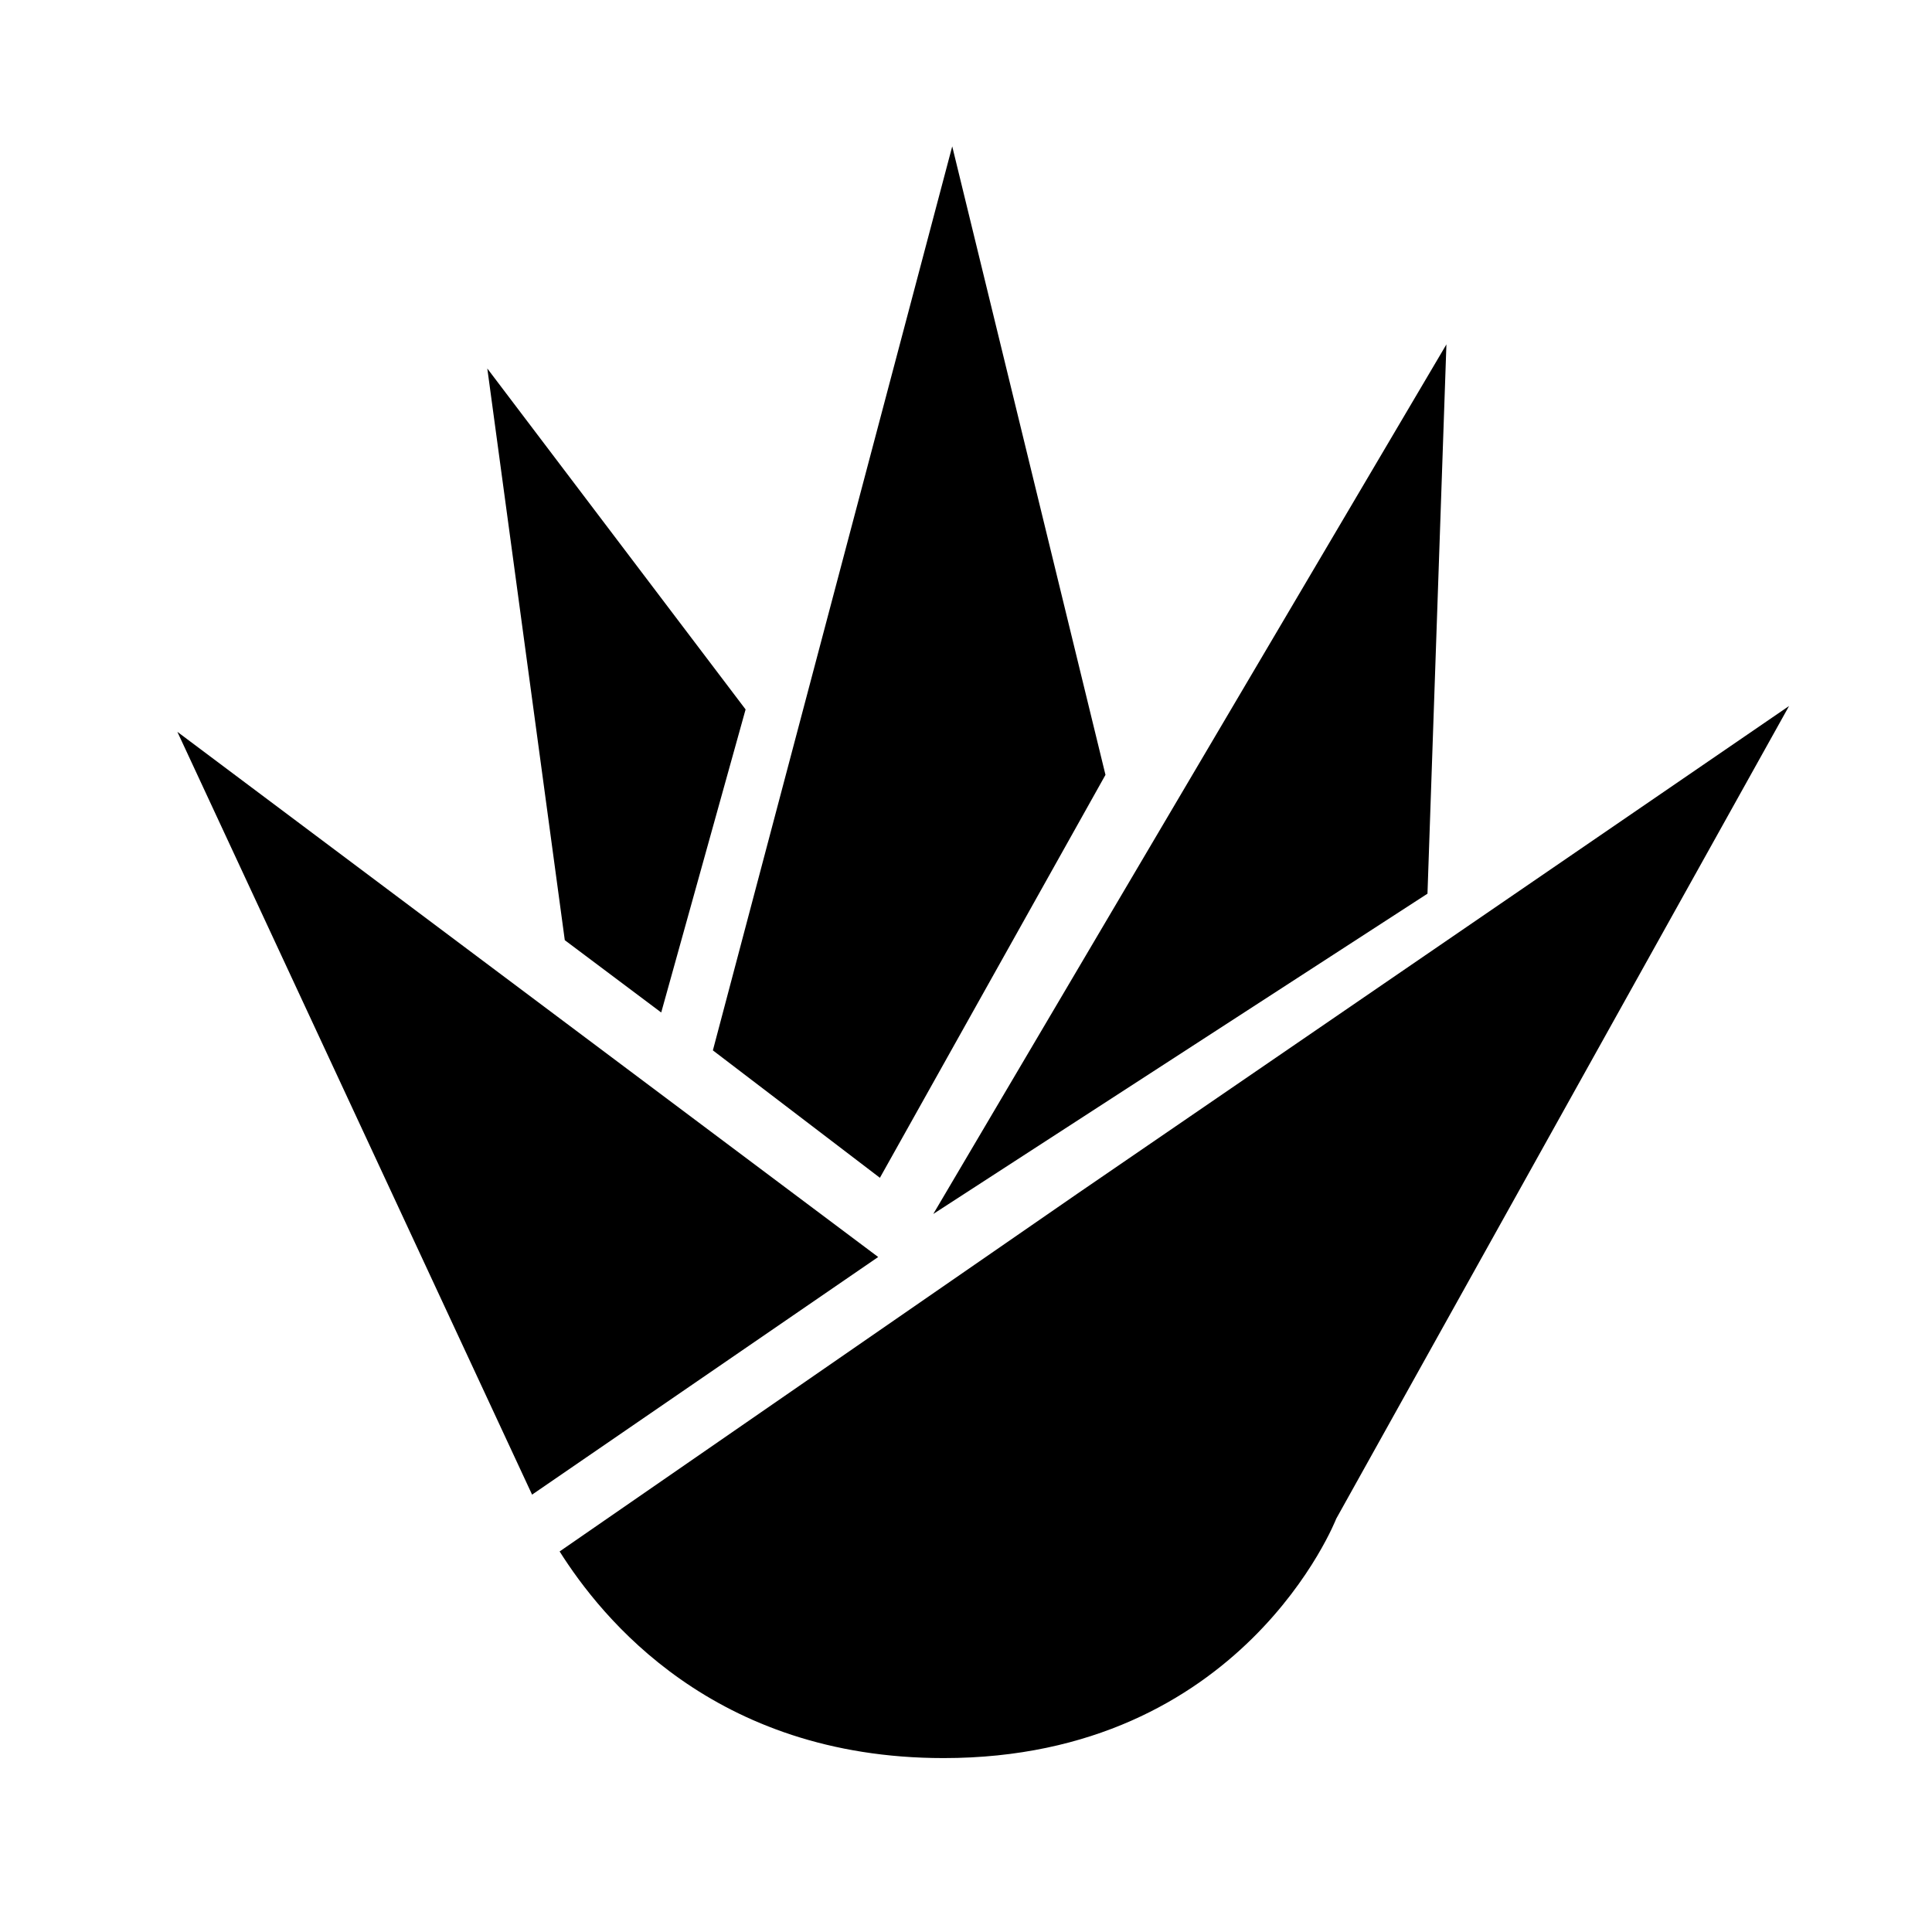
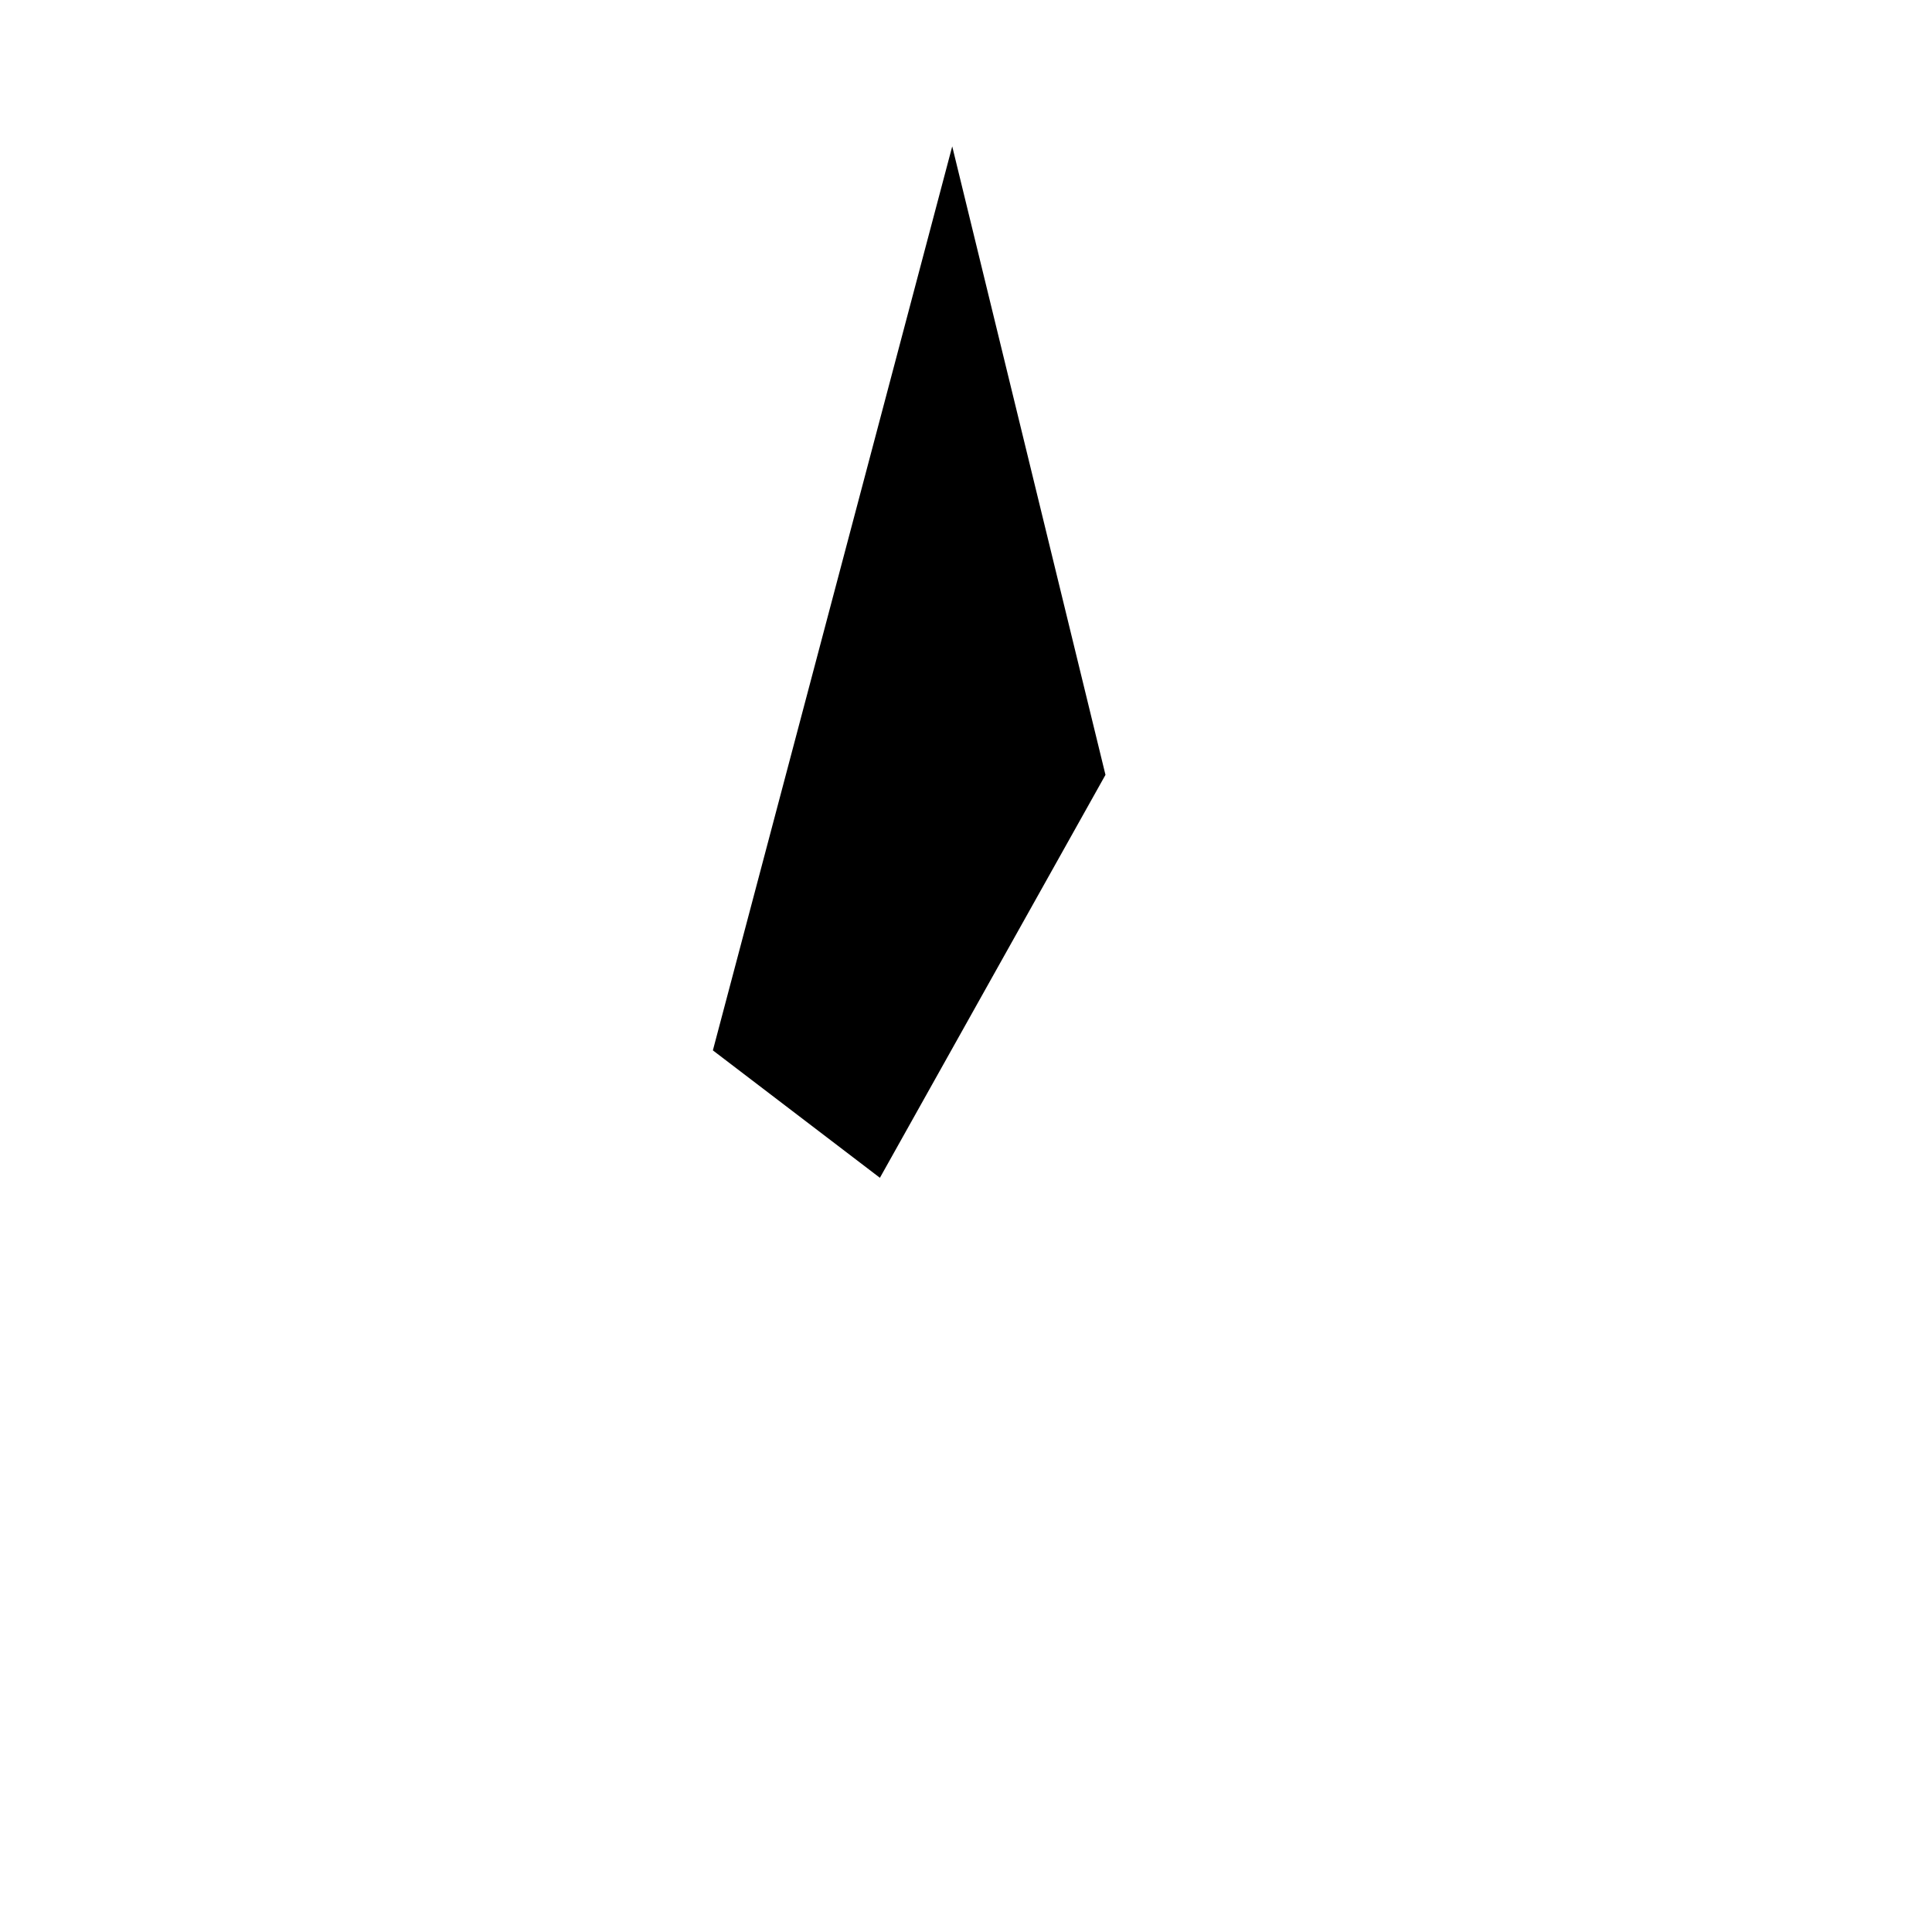
<svg xmlns="http://www.w3.org/2000/svg" version="1.1" id="Layer_1" x="0px" y="0px" viewBox="0 0 112.2 112.2" style="enable-background:new 0 0 112.2 112.2;" xml:space="preserve">
  <g>
-     <polygon points="54.2,70.5 84,20 82.9,51.9  " />
    <polygon points="51.1,68.4 41.4,61 55.3,8.5 64.2,45  " />
-     <polygon points="38.4,58.8 32.8,54.6 28.3,21.4 43.3,41.2  " />
-     <polygon points="51,73 10.3,42.5 30.9,86.8  " />
-     <path d="M62.6,69.3L62.6,69.3L32.5,90.1c2.4,3.8,8.9,12,22.3,12c17.4,0,22.8-13.9,22.8-13.9l26.3-47.2L62.6,69.3z" />
  </g>
</svg>